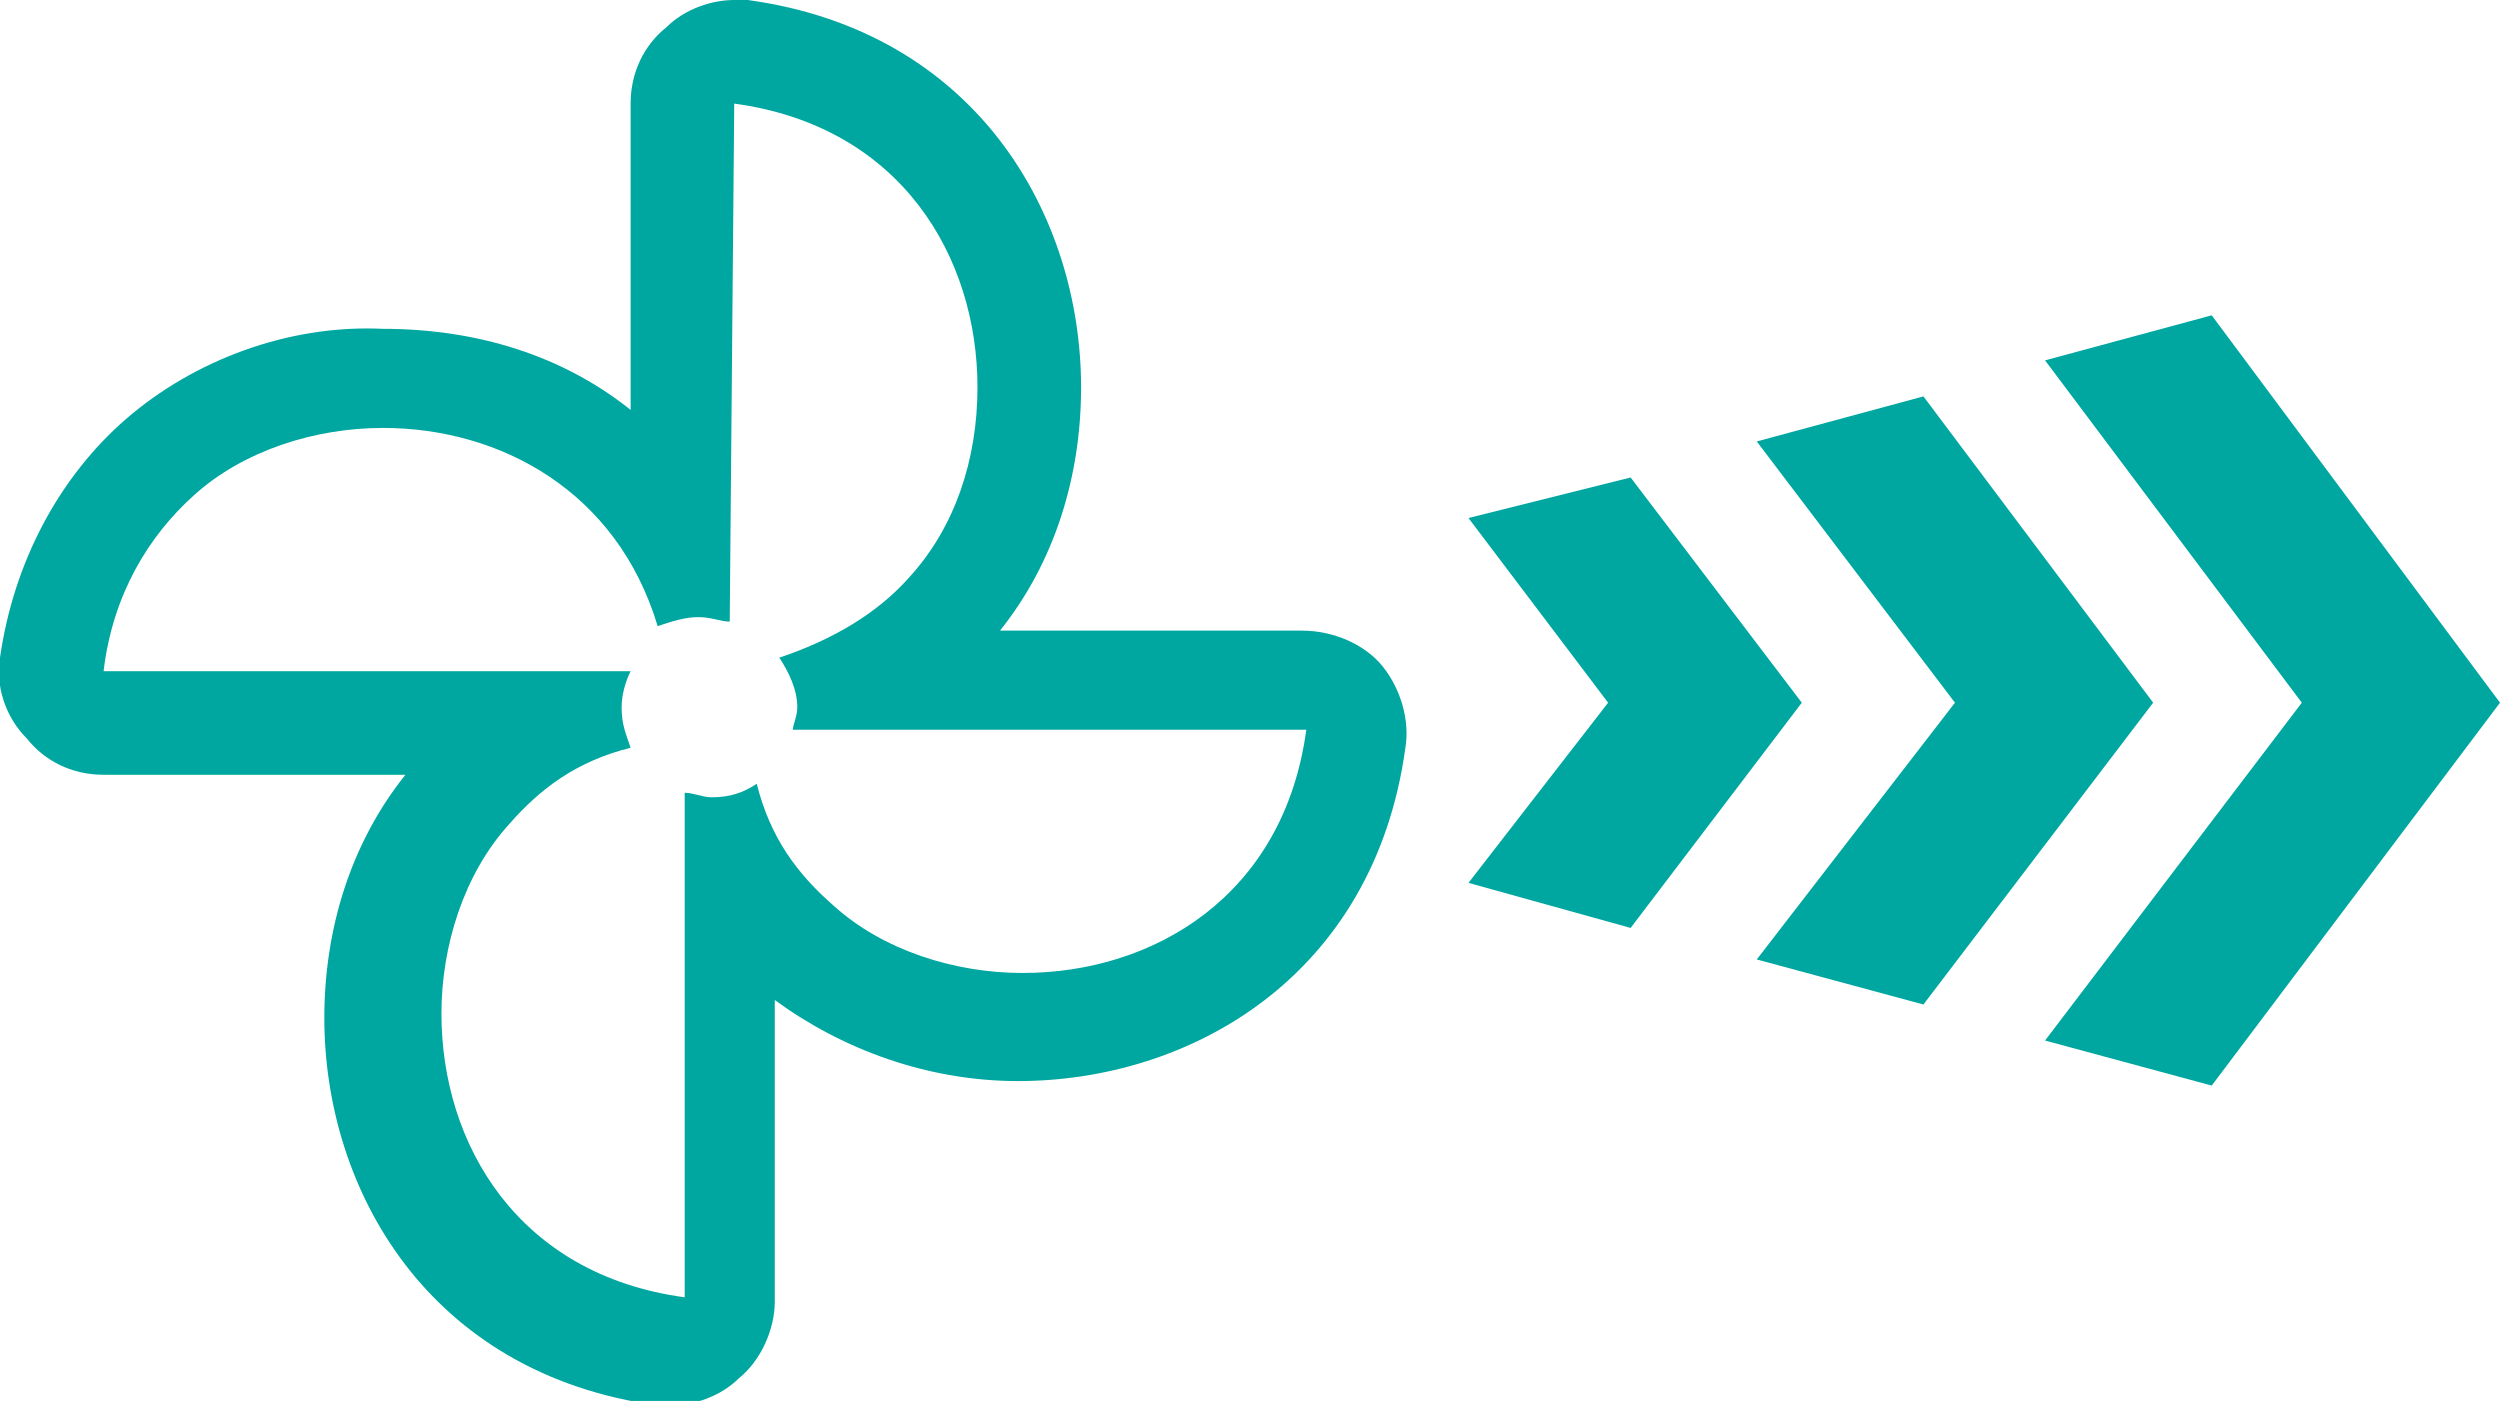
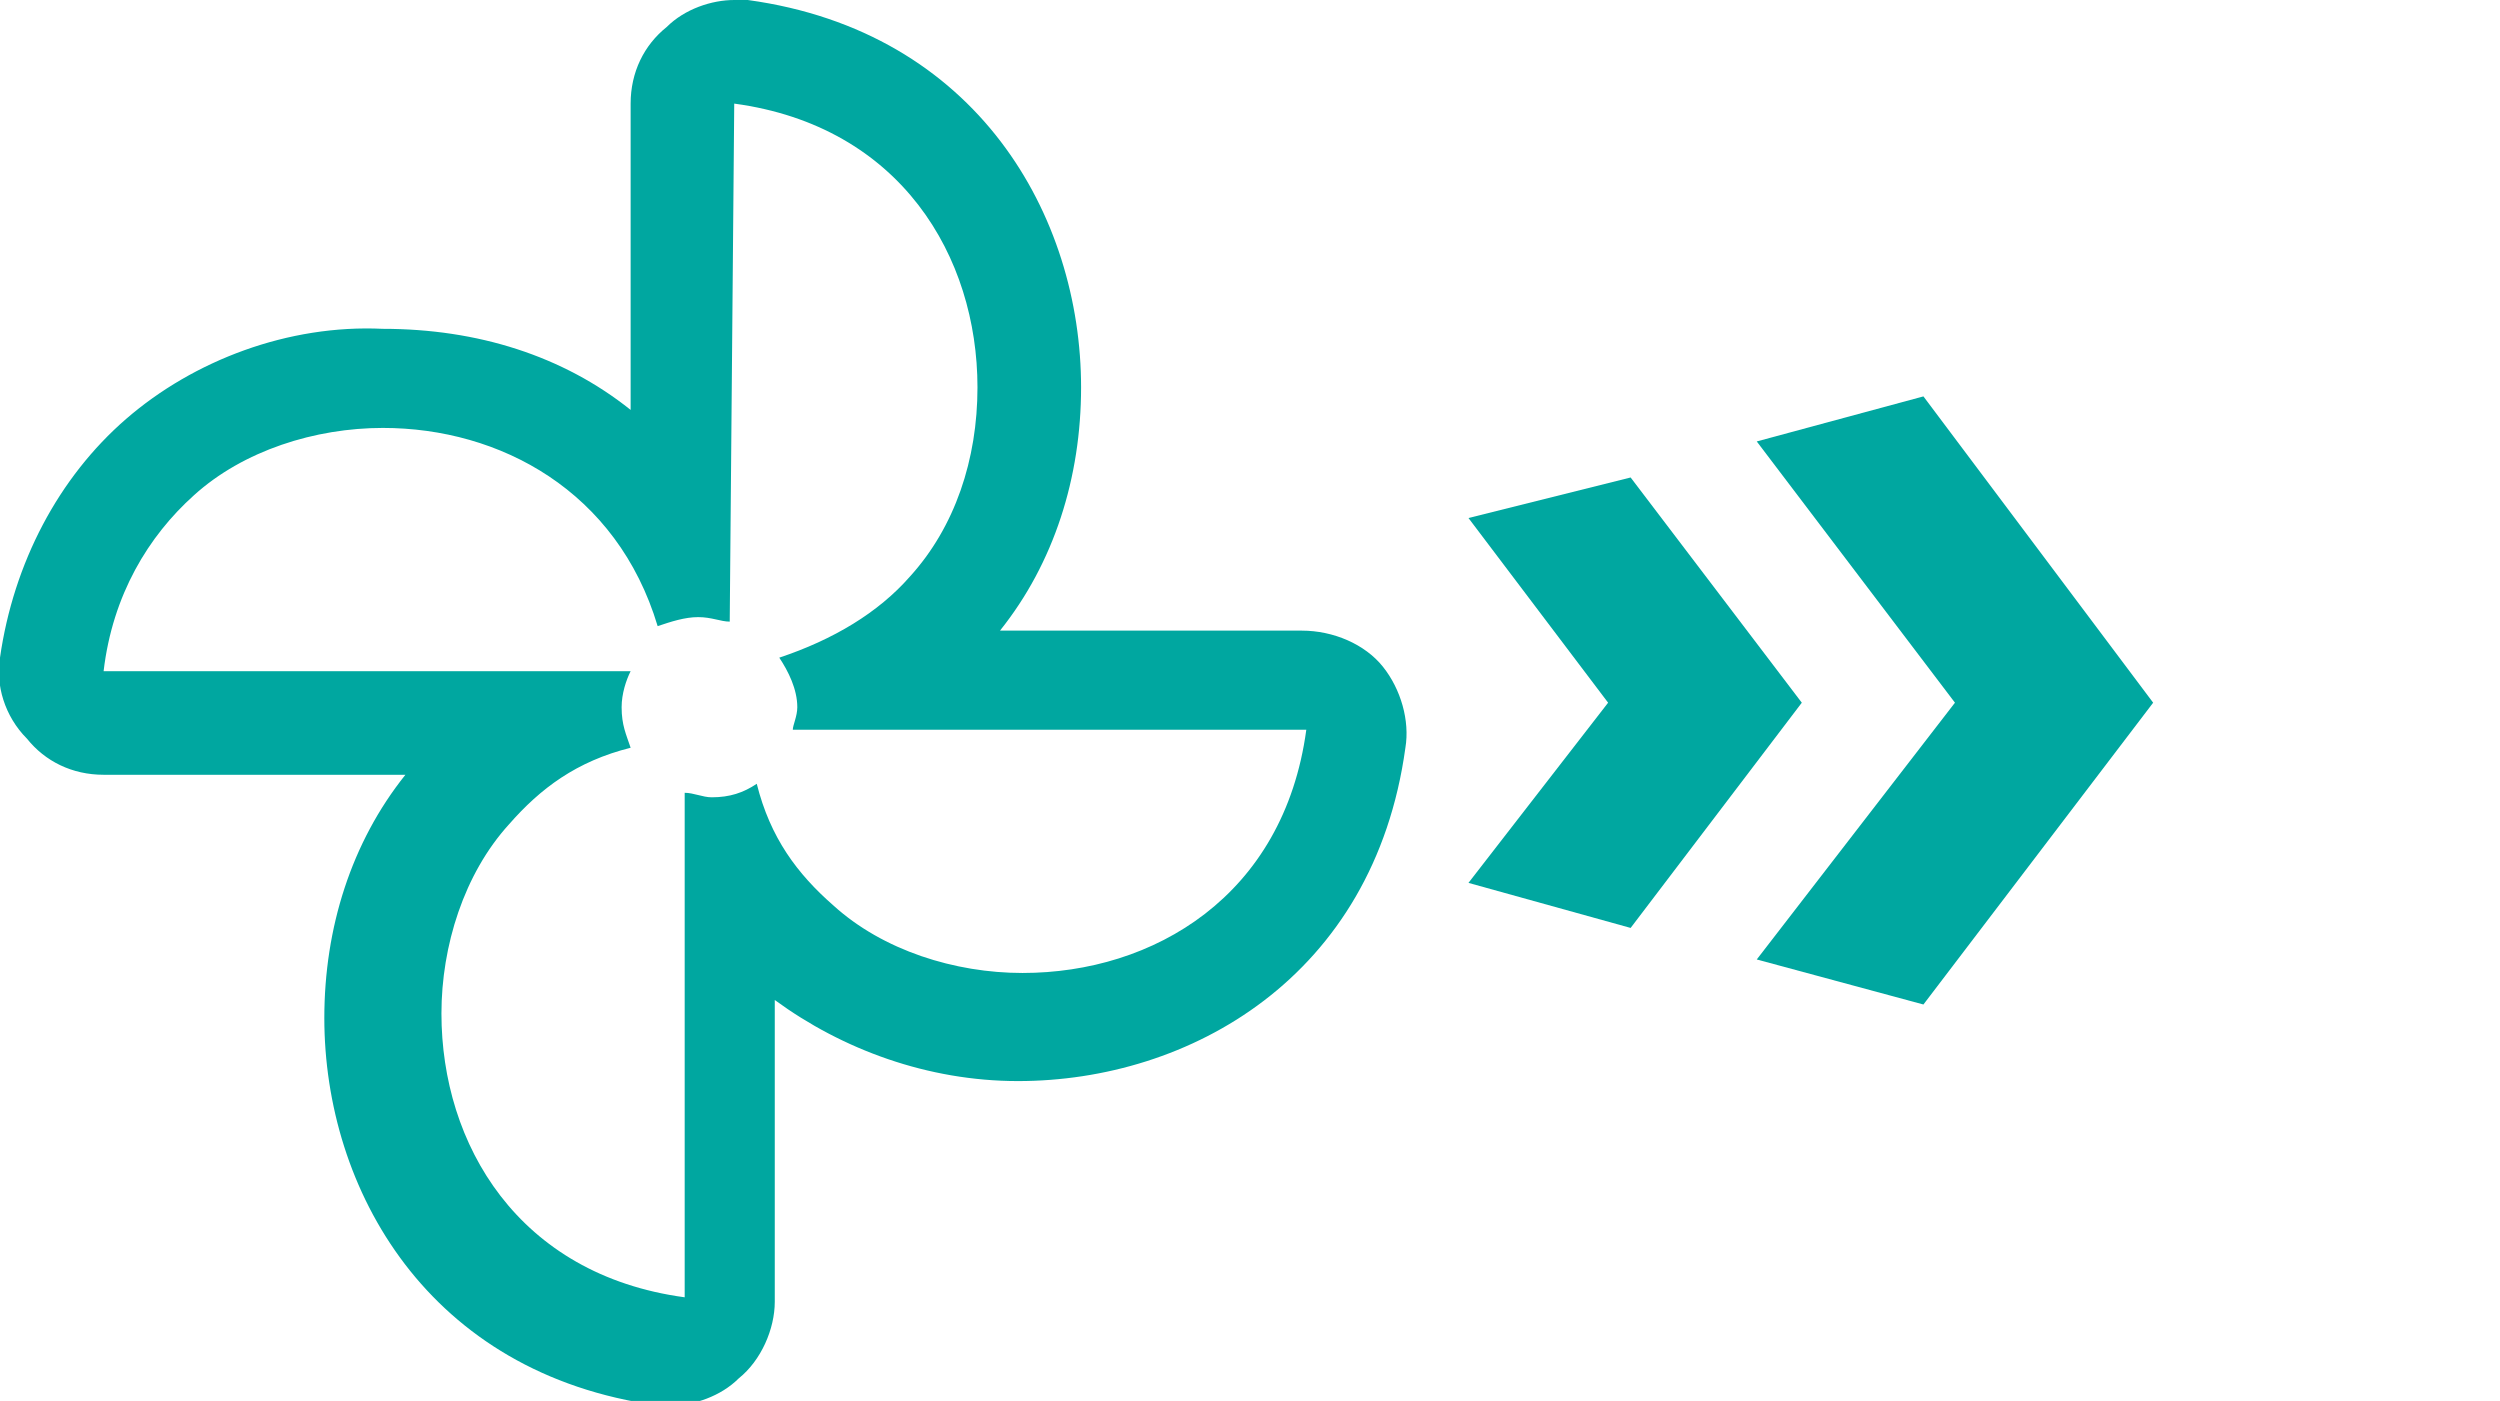
<svg xmlns="http://www.w3.org/2000/svg" version="1.1" id="Calque_2_00000162349789448051973850000001774429734132272536_" x="0px" y="0px" viewBox="0 0 55.5 31.1" style="enable-background:new 0 0 55.5 31.1;" xml:space="preserve">
  <style type="text/css">
	.st0{fill:#00A7A0;}
</style>
  <g id="Calque_1-2">
    <g>
      <path class="st0" d="M16.3,2.3c3.7,0.5,5.4,3.4,5.4,6.3c0,1.6-0.5,3.1-1.5,4.2c-0.7,0.8-1.7,1.4-2.9,1.8c0.2,0.3,0.4,0.7,0.4,1.1    c0,0.2-0.1,0.4-0.1,0.5h11.4c-0.5,3.7-3.4,5.4-6.3,5.4c-1.5,0-3.1-0.5-4.2-1.5c-0.8-0.7-1.4-1.5-1.7-2.7c-0.3,0.2-0.6,0.3-1,0.3    c-0.2,0-0.4-0.1-0.6-0.1v11.2c-3.7-0.5-5.4-3.4-5.4-6.3c0-1.5,0.5-3.1,1.5-4.2c0.7-0.8,1.5-1.4,2.7-1.7c-0.1-0.3-0.2-0.5-0.2-0.9    c0-0.3,0.1-0.6,0.2-0.8H2.3c0.2-1.7,1-3,2-3.9C5.4,10,7,9.5,8.5,9.5l0,0c2.6,0,5.2,1.4,6.1,4.4c0.3-0.1,0.6-0.2,0.9-0.2    c0.3,0,0.5,0.1,0.7,0.1L16.3,2.3 M16.3,0c-0.5,0-1.1,0.2-1.5,0.6C14.3,1,14,1.6,14,2.3v6.8c-1.5-1.2-3.4-1.8-5.5-1.8    C6.4,7.2,4.3,8,2.8,9.3c-1.5,1.3-2.5,3.2-2.8,5.3c-0.1,0.6,0.1,1.3,0.6,1.8c0.4,0.5,1,0.8,1.7,0.8H9c-1.2,1.5-1.8,3.4-1.8,5.4    c0,3.8,2.3,7.9,7.4,8.6c0.1,0,0.2,0,0.3,0c0.5,0,1.1-0.2,1.5-0.6c0.5-0.4,0.8-1.1,0.8-1.7v-6.7c1.5,1.1,3.4,1.8,5.4,1.8    c3.8,0,7.9-2.3,8.6-7.4c0.1-0.6-0.1-1.3-0.5-1.8S29.6,14,28.9,14h-6.7c1.2-1.5,1.8-3.4,1.8-5.4c0-3.8-2.3-7.9-7.4-8.6    C16.5,0,16.4,0,16.3,0L16.3,0L16.3,0z" />
      <g>
        <polygon class="st0" points="35.7,15.6 32.6,19.6 36.2,20.6 40,15.6 36.2,10.6 32.6,11.5    " />
        <polygon class="st0" points="43.4,15.6 39,21.3 42.7,22.3 47.8,15.6 42.7,8.8 39,9.8    " />
-         <polygon class="st0" points="49.1,7 49.1,7 45.4,8 51.1,15.6 45.4,23.1 49.1,24.1 49.1,24.1 55.5,15.6    " />
      </g>
    </g>
  </g>
</svg>